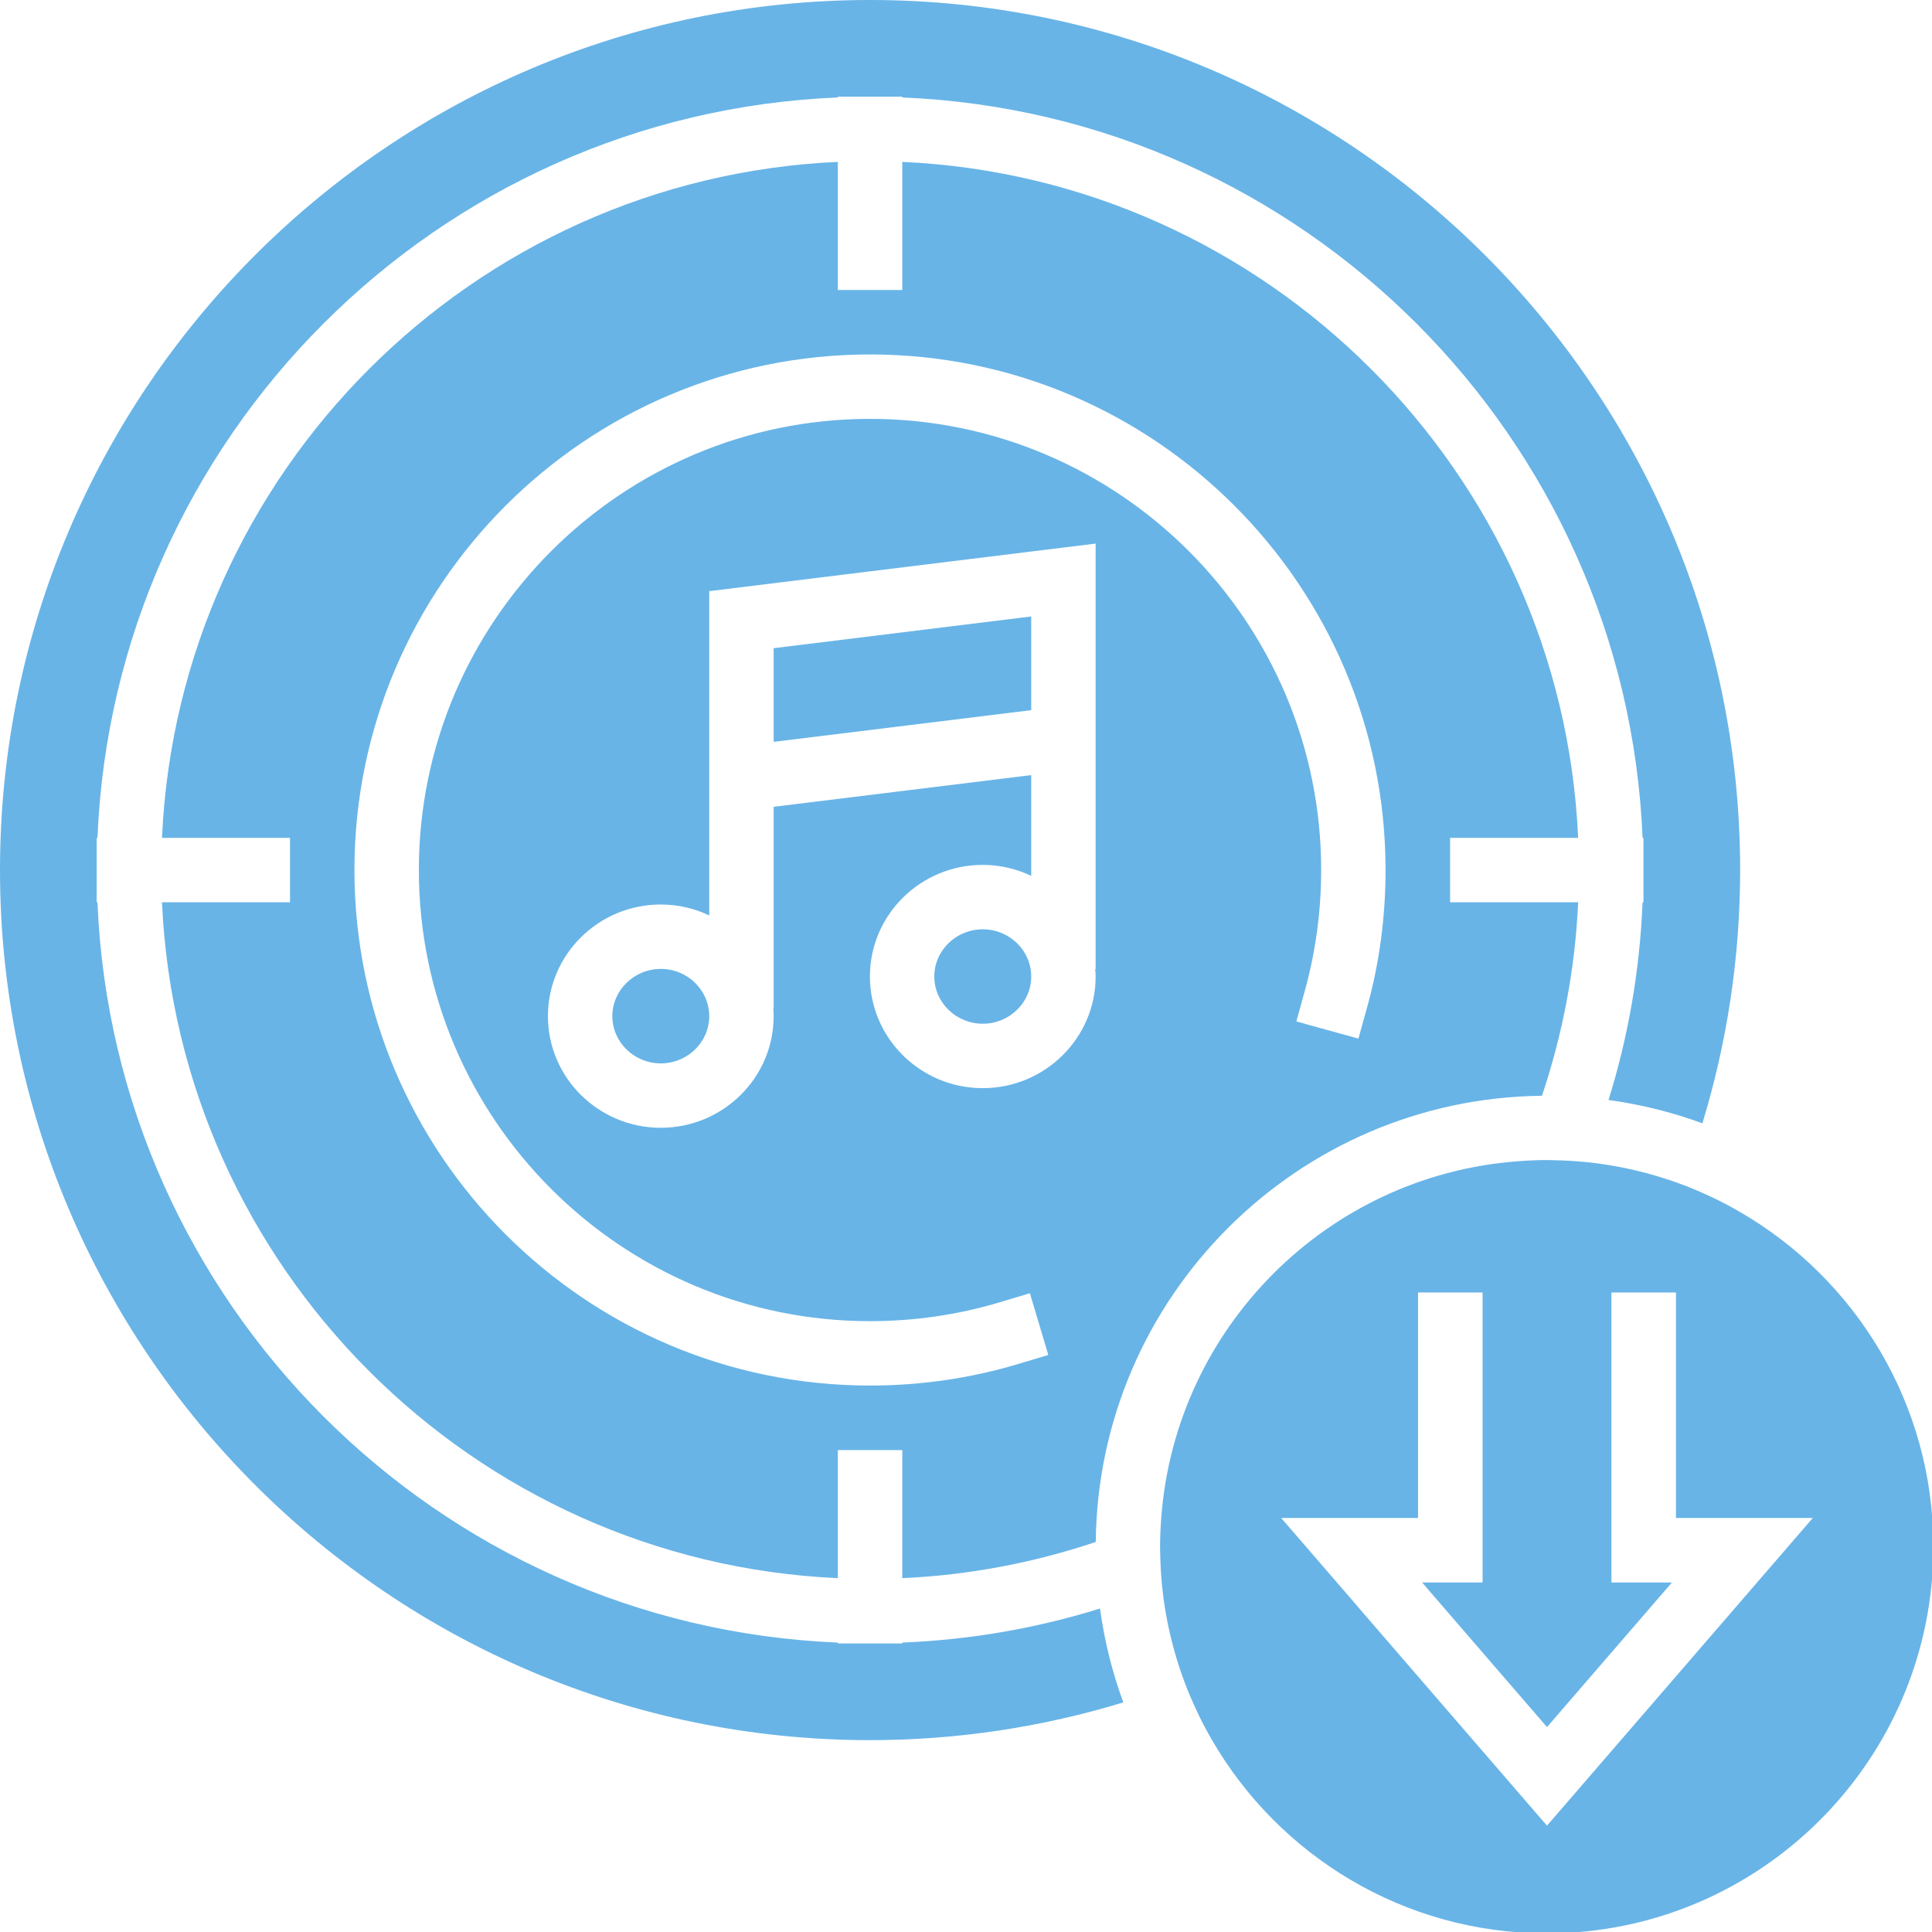
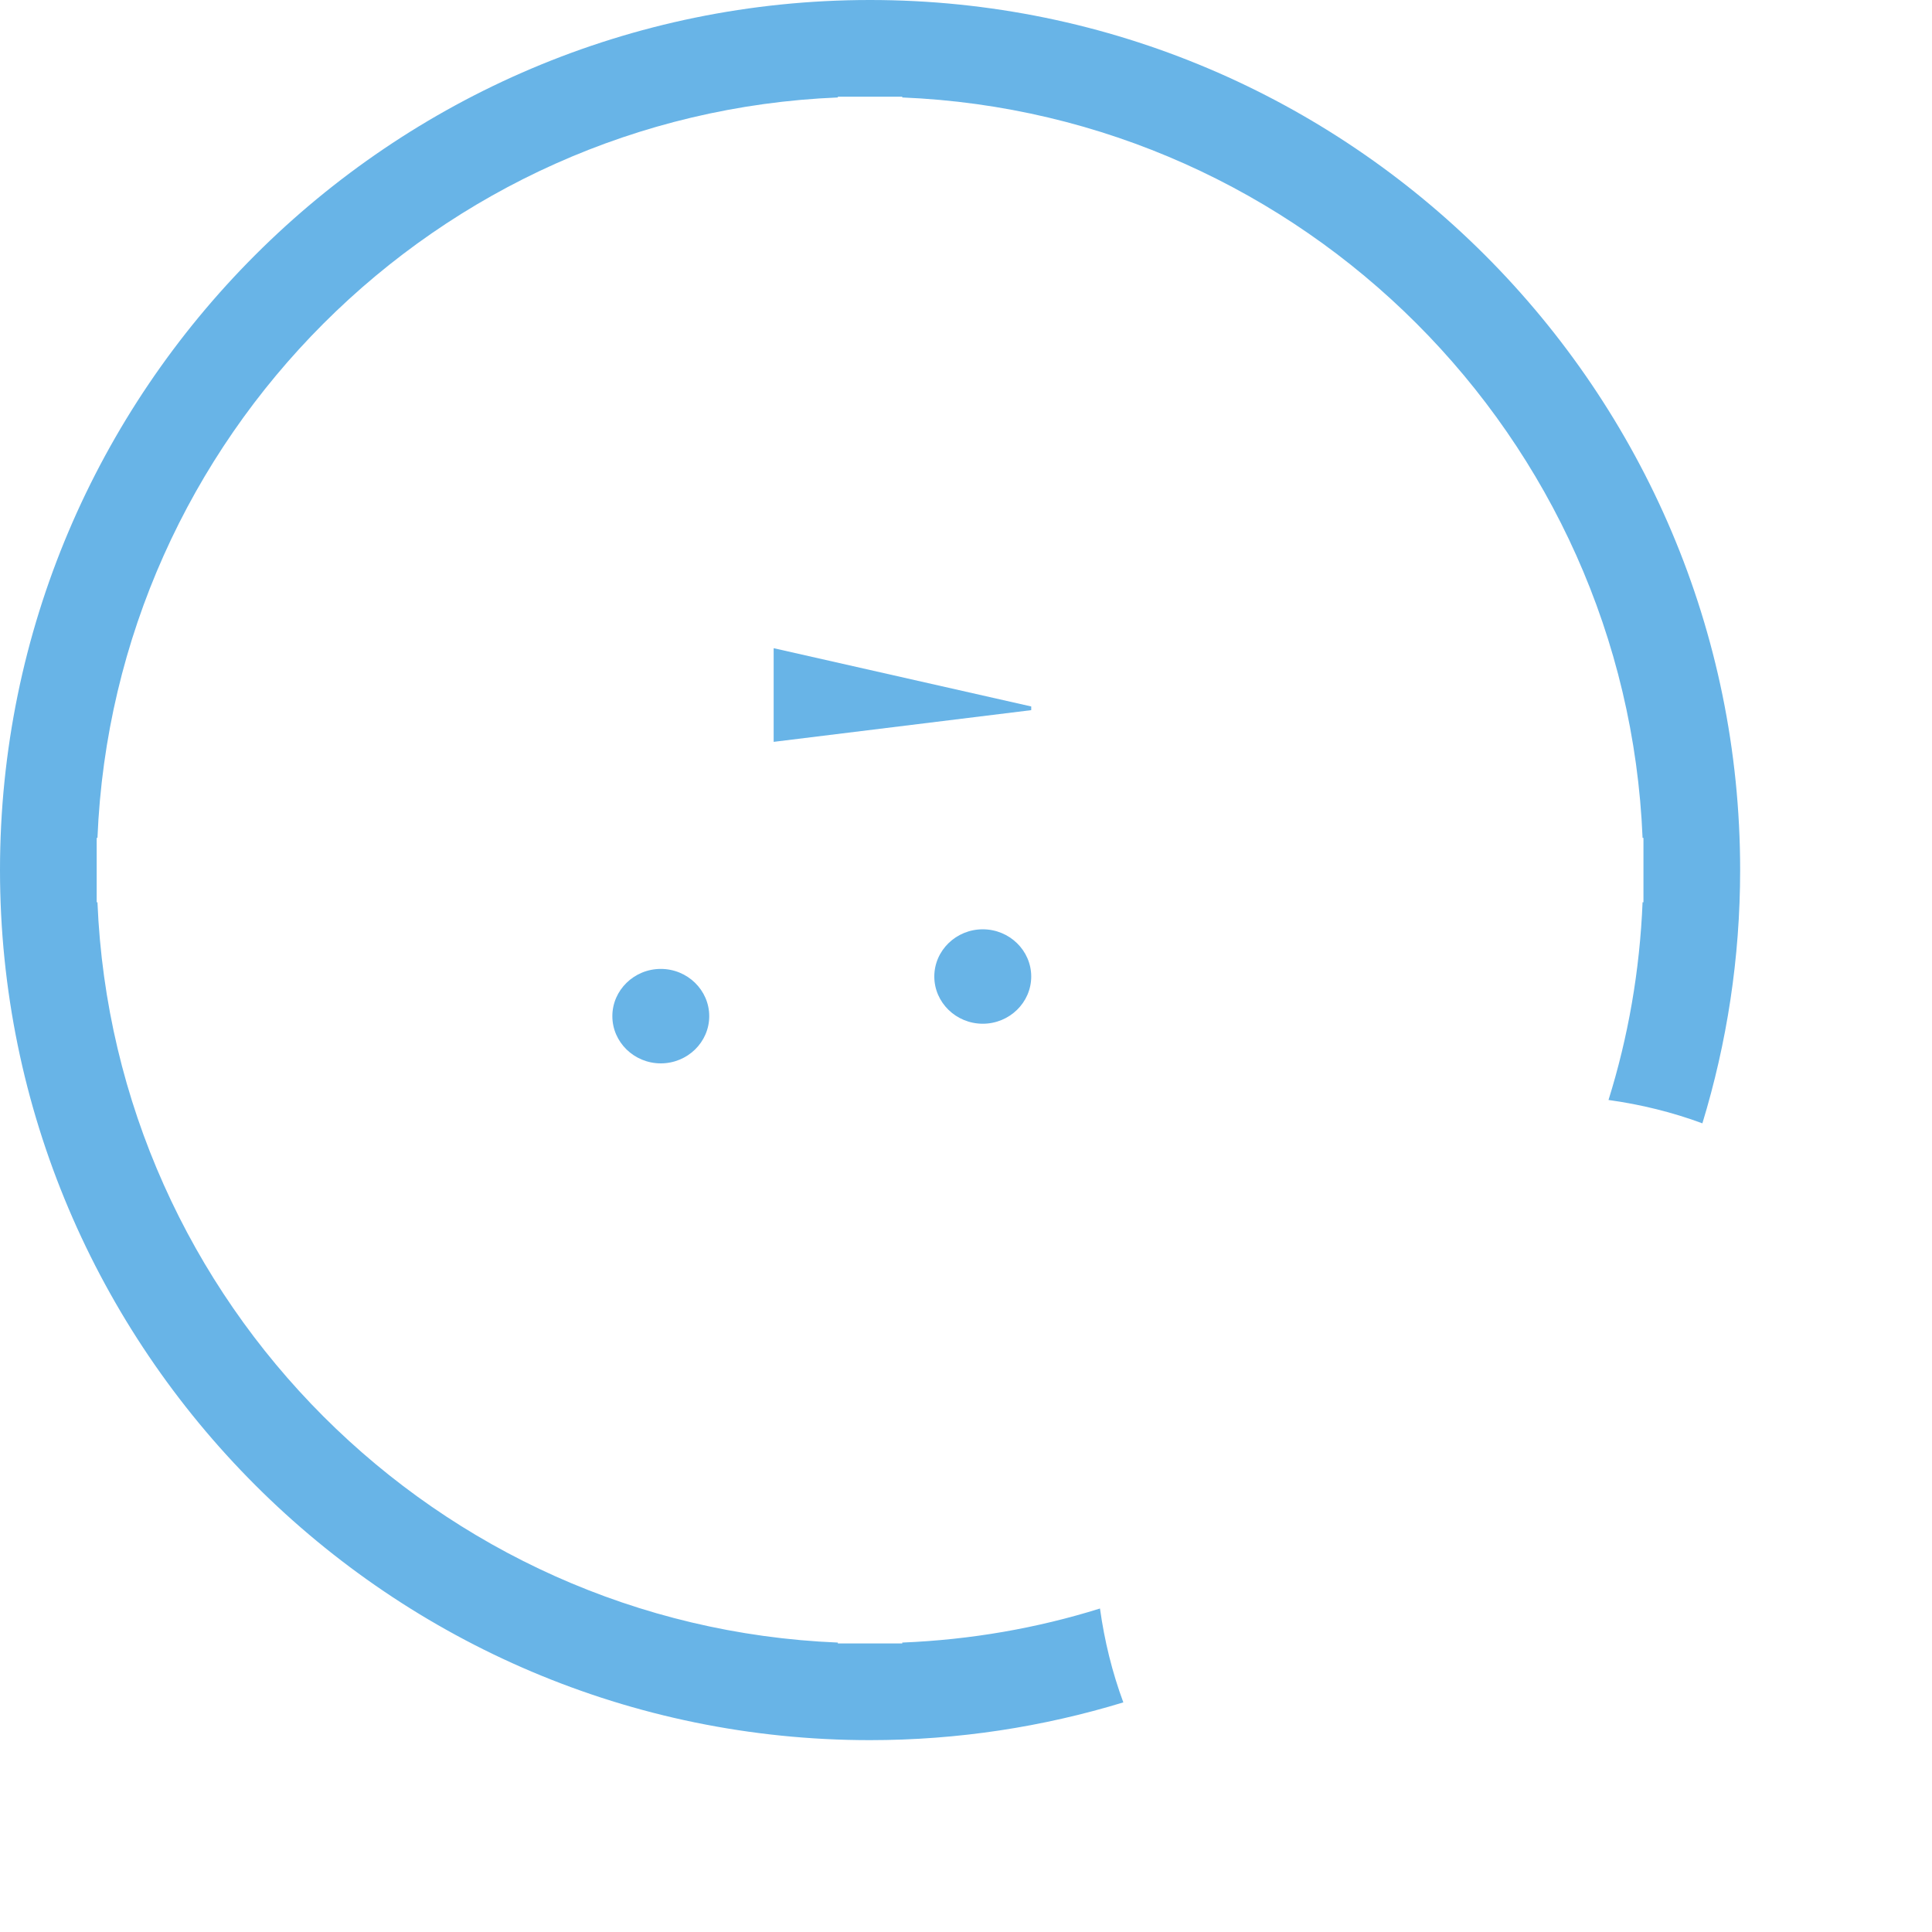
<svg xmlns="http://www.w3.org/2000/svg" height="67.6" preserveAspectRatio="xMidYMid meet" version="1.0" viewBox="0.0 0.0 67.6 67.6" width="67.6" zoomAndPan="magnify">
  <defs>
    <clipPath id="a">
-       <path d="M 40 40 L 67.648 40 L 67.648 67.648 L 40 67.648 Z M 40 40" />
-     </clipPath>
+       </clipPath>
  </defs>
  <g>
    <g id="change1_2">
      <path d="M 34.387 32.516 C 33.453 32.516 32.691 33.258 32.691 34.168 C 32.691 35.078 33.453 35.82 34.387 35.82 C 35.32 35.82 36.082 35.078 36.082 34.168 C 36.082 33.258 35.32 32.516 34.387 32.516" fill="#68b4e7" />
    </g>
    <g id="change1_3">
      <path d="M 23.121 33.902 C 22.188 33.902 21.426 34.645 21.426 35.555 C 21.426 36.465 22.188 37.207 23.121 37.207 C 24.055 37.207 24.816 36.465 24.816 35.555 C 24.816 34.645 24.055 33.902 23.121 33.902" fill="#68b4e7" />
    </g>
    <g id="change1_4">
      <path d="M 31.57 57.473 L 31.57 57.504 L 29.316 57.504 L 29.316 57.473 C 15.289 56.895 3.988 45.594 3.41 31.57 L 3.383 31.57 L 3.383 29.316 L 3.41 29.316 C 3.988 15.289 15.289 3.988 29.316 3.41 L 29.316 3.383 L 31.57 3.383 L 31.57 3.41 C 45.594 3.988 56.895 15.289 57.473 29.316 L 57.504 29.316 L 57.504 31.57 L 57.473 31.57 C 57.375 33.969 56.969 36.289 56.281 38.488 C 57.418 38.645 58.52 38.918 59.566 39.305 C 60.422 36.5 60.887 33.523 60.887 30.441 C 60.887 13.656 47.227 0 30.441 0 C 13.656 0 0 13.656 0 30.441 C 0 47.227 13.656 60.887 30.441 60.887 C 33.523 60.887 36.5 60.422 39.305 59.566 C 38.918 58.52 38.645 57.418 38.488 56.281 C 36.289 56.969 33.969 57.375 31.57 57.473" fill="#68b4e7" />
    </g>
    <g id="change1_5">
-       <path d="M 47.832 35.254 L 47.531 36.34 L 45.844 35.875 L 45.359 35.738 L 45.66 34.652 C 46.035 33.289 46.227 31.875 46.227 30.441 C 46.227 21.738 39.145 14.656 30.441 14.656 C 21.738 14.656 14.656 21.738 14.656 30.441 C 14.656 39.148 21.738 46.227 30.441 46.227 C 31.98 46.227 33.5 46.008 34.953 45.574 L 36.035 45.25 L 36.18 45.734 L 36.68 47.41 L 35.598 47.734 C 33.934 48.23 32.199 48.48 30.441 48.48 C 20.496 48.48 12.402 40.391 12.402 30.441 C 12.402 20.496 20.496 12.402 30.441 12.402 C 40.391 12.402 48.48 20.496 48.48 30.441 C 48.48 32.078 48.266 33.699 47.832 35.254 Z M 38.336 24.719 L 38.336 33.906 L 38.32 33.906 C 38.328 33.992 38.336 34.078 38.336 34.168 C 38.336 36.32 36.562 38.074 34.387 38.074 C 32.207 38.074 30.438 36.32 30.438 34.168 C 30.438 32.012 32.207 30.262 34.387 30.262 C 34.992 30.262 35.566 30.402 36.082 30.645 L 36.082 27.121 L 27.07 28.23 L 27.07 35.293 L 27.055 35.293 C 27.062 35.383 27.07 35.469 27.07 35.555 C 27.07 37.711 25.297 39.461 23.121 39.461 C 20.945 39.461 19.172 37.711 19.172 35.555 C 19.172 33.398 20.945 31.648 23.121 31.648 C 23.727 31.648 24.301 31.785 24.816 32.031 L 24.816 20.684 L 38.336 19.02 Z M 55.219 29.316 C 54.645 16.531 44.352 6.242 31.57 5.664 L 31.57 10.148 L 29.316 10.148 L 29.316 5.664 C 16.531 6.242 6.242 16.531 5.668 29.316 L 10.148 29.316 L 10.148 31.57 L 5.668 31.57 C 6.242 44.352 16.531 54.645 29.316 55.219 L 29.316 50.738 L 31.57 50.738 L 31.57 55.219 C 33.926 55.113 36.195 54.672 38.34 53.953 C 38.43 45.383 45.383 38.43 53.953 38.34 C 54.672 36.195 55.113 33.926 55.219 31.57 L 50.738 31.57 L 50.738 29.316 L 55.219 29.316" fill="#68b4e7" />
-     </g>
+       </g>
    <g clip-path="url(#a)" id="change1_1">
      <path d="M 54.129 63.879 L 48.676 57.57 L 47.941 56.719 L 47.191 55.848 L 44.957 53.262 L 44.828 53.113 L 49.617 53.113 L 49.617 45.223 L 51.875 45.223 L 51.875 55.371 L 49.758 55.371 L 49.777 55.391 L 50.504 56.234 L 54.129 60.43 L 58.5 55.371 L 56.383 55.371 L 56.383 45.223 L 58.641 45.223 L 58.641 53.113 L 63.43 53.113 Z M 60.867 42.398 C 60.543 42.211 60.211 42.035 59.867 41.875 C 59.527 41.715 59.18 41.566 58.824 41.434 C 57.77 41.043 56.652 40.777 55.492 40.66 C 55.105 40.621 54.711 40.602 54.312 40.594 C 54.246 40.594 54.184 40.59 54.121 40.59 C 53.758 40.59 53.402 40.609 53.047 40.637 C 46.441 41.156 41.156 46.441 40.637 53.047 C 40.609 53.402 40.59 53.758 40.59 54.121 C 40.59 54.184 40.594 54.246 40.594 54.312 C 40.602 54.711 40.621 55.105 40.66 55.492 C 40.777 56.652 41.043 57.77 41.434 58.824 C 41.566 59.18 41.715 59.527 41.875 59.867 C 42.035 60.211 42.211 60.543 42.398 60.867 C 44.738 64.918 49.113 67.648 54.121 67.648 C 61.582 67.648 67.648 61.582 67.648 54.121 C 67.648 49.113 64.918 44.738 60.867 42.398" fill="#68b4e7" />
    </g>
    <g id="change1_6">
-       <path d="M 36.082 24.719 L 36.082 21.57 L 27.07 22.68 L 27.07 25.957 L 36.082 24.848 L 36.082 24.719" fill="#68b4e7" />
+       <path d="M 36.082 24.719 L 27.07 22.68 L 27.07 25.957 L 36.082 24.848 L 36.082 24.719" fill="#68b4e7" />
    </g>
  </g>
</svg>